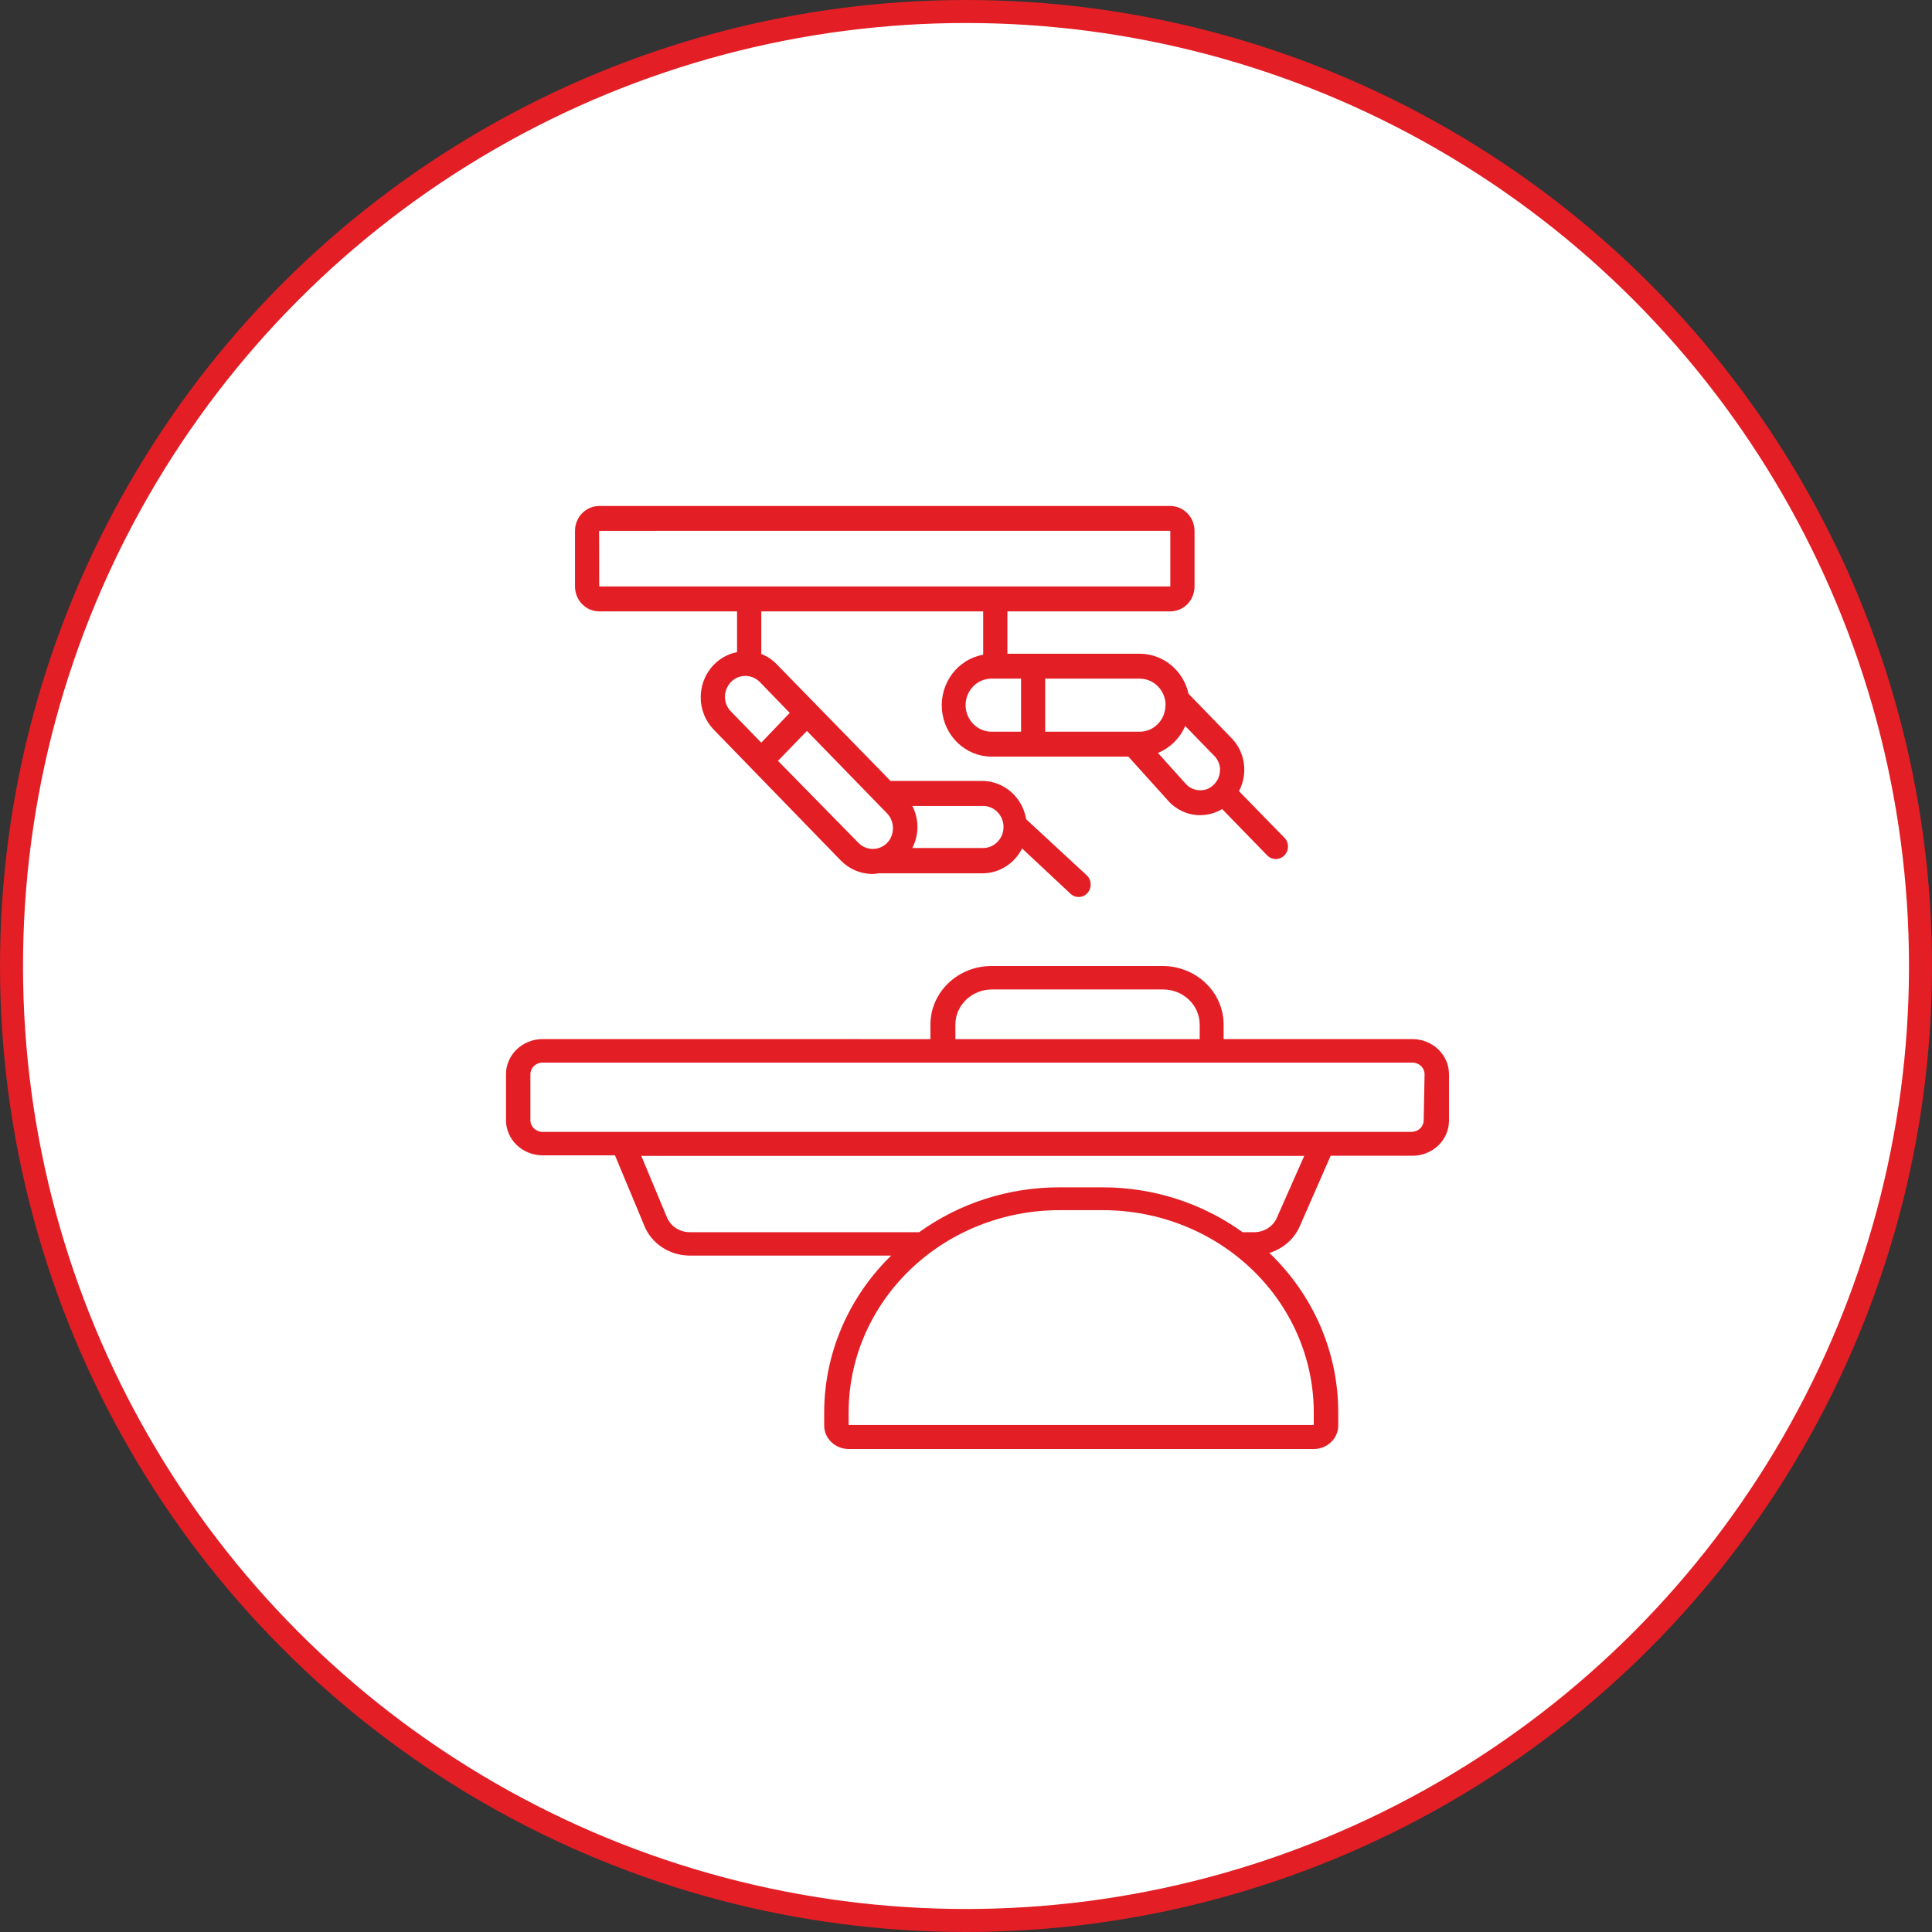
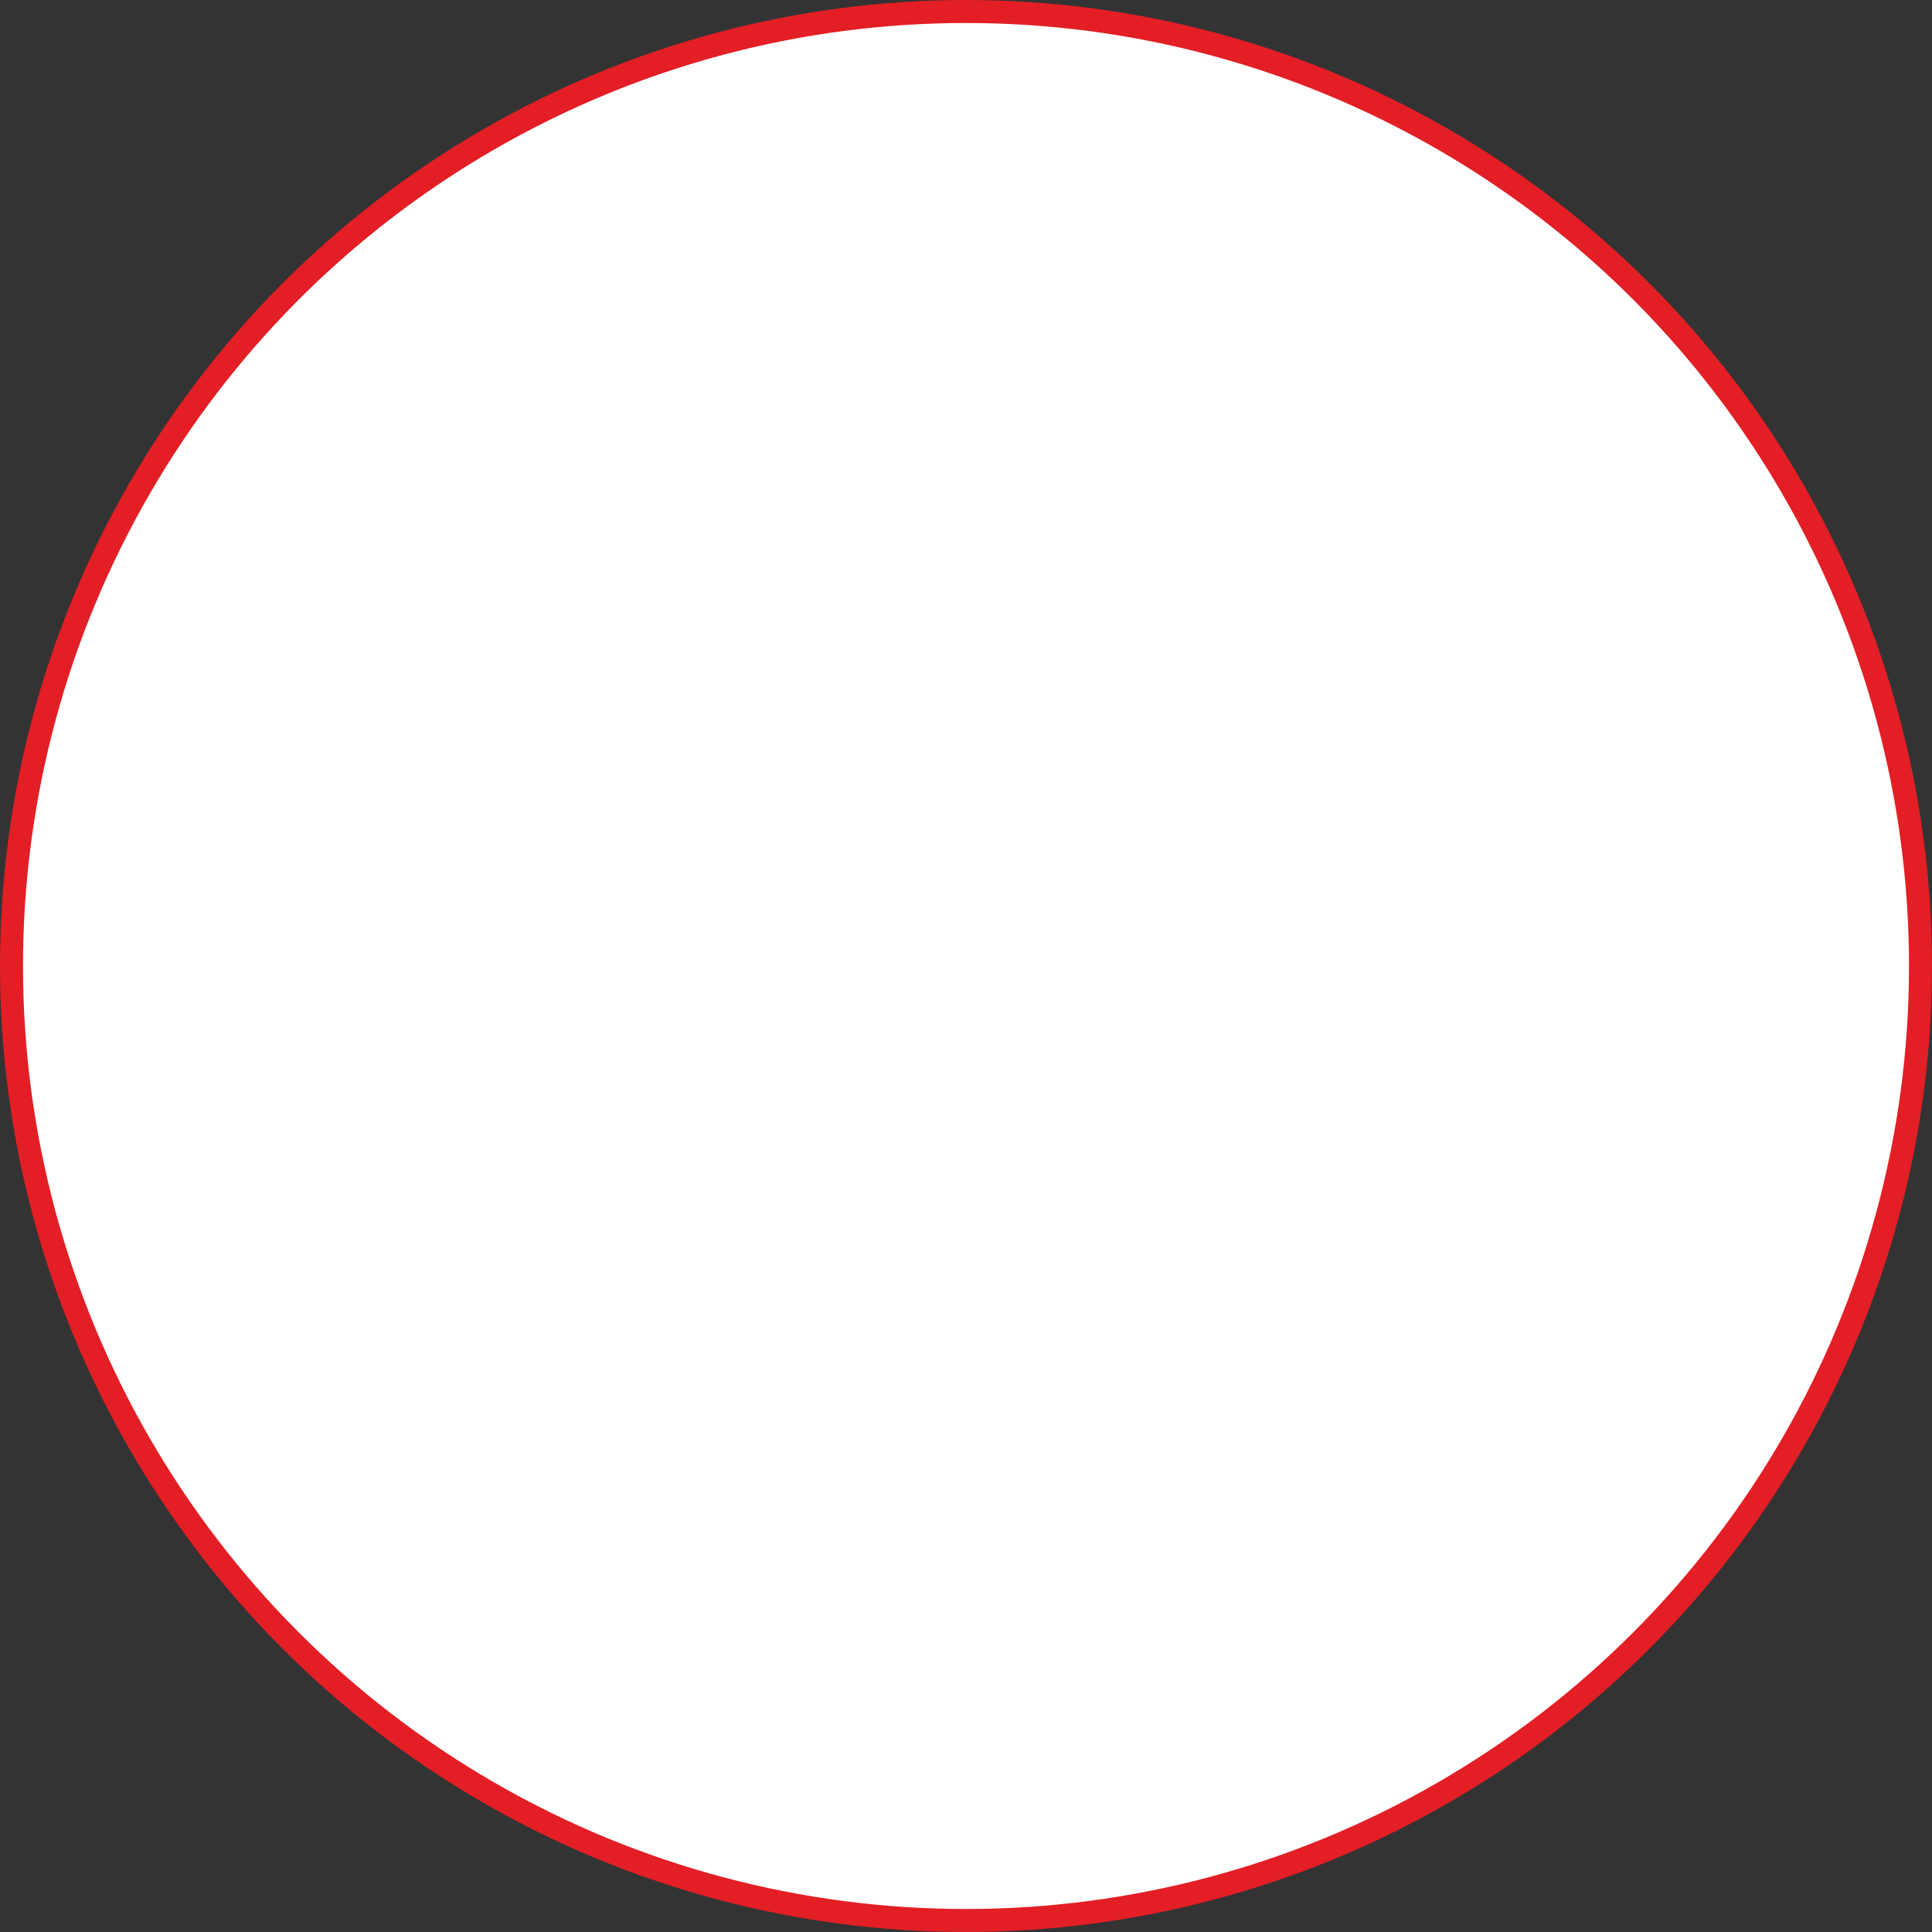
<svg xmlns="http://www.w3.org/2000/svg" width="84" height="84" viewBox="0 0 84 84" fill="none">
  <rect x="0" y="0" width="84" height="84" fill="#333333" stroke="none" />
  <circle cx="42" cy="42" r="41.5" fill="white" stroke="#E31E25" />
-   <path d="M61.406 45.178H53.201V44.548C53.201 43.872 52.922 43.224 52.424 42.747C51.926 42.269 51.251 42 50.546 42H43.111C41.643 42 40.454 43.14 40.454 44.548V45.18L23.593 45.178C22.713 45.178 22 45.864 22 46.706V48.704C22 49.546 22.713 50.232 23.593 50.232H26.738L28.013 53.288H28.011C28.325 54.069 29.108 54.587 29.983 54.591H38.746C36.878 56.415 35.832 58.871 35.834 61.426V61.982C35.834 62.251 35.948 62.511 36.147 62.702C36.346 62.893 36.615 63 36.898 63H57.121C57.404 63 57.672 62.893 57.871 62.702C58.071 62.511 58.184 62.251 58.184 61.982V61.401C58.184 58.802 57.107 56.309 55.189 54.474C55.788 54.292 56.276 53.866 56.515 53.307L57.854 50.251H61.407C62.287 50.251 63 49.567 63 48.723V46.706C63 45.864 62.287 45.178 61.406 45.178ZM41.538 44.548C41.538 43.704 42.253 43.02 43.131 43.02H50.568C51.446 43.02 52.161 43.704 52.161 44.548V45.18H41.54L41.538 44.548ZM57.12 61.956H36.897V61.402C36.899 59.072 37.865 56.839 39.584 55.193C41.3 53.544 43.629 52.618 46.058 52.616H47.96H47.958C50.388 52.618 52.716 53.544 54.433 55.193C56.152 56.839 57.118 59.072 57.12 61.402L57.12 61.956ZM55.527 52.92V52.922C55.371 53.307 54.987 53.565 54.555 53.573H54.023H54.025C52.268 52.307 50.129 51.621 47.933 51.623H46.059C43.86 51.621 41.723 52.307 39.966 53.573H29.982C29.548 53.571 29.16 53.317 28.998 52.931L27.883 50.257H56.706L55.527 52.92ZM61.9 48.703V48.705C61.9 48.838 61.844 48.968 61.745 49.063C61.645 49.159 61.509 49.212 61.37 49.212H23.593C23.298 49.212 23.061 48.985 23.061 48.704V46.707C23.061 46.426 23.298 46.199 23.593 46.199H61.406C61.547 46.199 61.682 46.252 61.782 46.347C61.882 46.443 61.938 46.573 61.938 46.707L61.9 48.703Z" fill="#E31E25" />
-   <path d="M26.052 26.581H32.046V28.352C31.129 28.533 30.468 29.355 30.466 30.314C30.464 30.844 30.669 31.352 31.035 31.727L36.558 37.414C36.924 37.788 37.417 37.999 37.933 37.999C38.029 37.995 38.126 37.987 38.223 37.97H42.731C43.45 37.964 44.108 37.548 44.438 36.888L46.545 38.86H46.543C46.64 38.949 46.766 39 46.896 39C47.044 39 47.187 38.935 47.285 38.821C47.481 38.6 47.463 38.259 47.25 38.058L44.617 35.621H44.615C44.458 34.66 43.652 33.958 42.704 33.953H38.719L33.784 28.895C33.592 28.692 33.357 28.533 33.099 28.434V26.581H42.747V28.466C41.639 28.663 40.859 29.699 40.954 30.85C41.047 32.002 41.981 32.891 43.105 32.897H49.061L50.783 34.808C51.132 35.204 51.626 35.434 52.147 35.442H52.189C52.522 35.44 52.848 35.349 53.137 35.176L55.096 37.191C55.194 37.292 55.329 37.349 55.469 37.349C55.609 37.349 55.743 37.292 55.844 37.191C55.943 37.089 56 36.951 56 36.807C56 36.663 55.943 36.524 55.844 36.423L53.869 34.398V34.396C54.272 33.637 54.138 32.692 53.538 32.085L51.679 30.168H51.677C51.454 29.155 50.581 28.434 49.572 28.424H43.8V26.581H50.883C51.162 26.581 51.43 26.468 51.628 26.265C51.825 26.062 51.936 25.785 51.936 25.499V23.084C51.936 22.796 51.825 22.522 51.628 22.319C51.431 22.116 51.162 22 50.883 22H26.052C25.472 22 25 22.485 25 23.084V25.499C25 25.785 25.111 26.062 25.308 26.265C25.506 26.468 25.774 26.581 26.052 26.581ZM37.312 36.634L33.825 33.08L35.083 31.78L38.565 35.361C38.732 35.533 38.825 35.767 38.823 36.01C38.825 36.252 38.732 36.486 38.565 36.654C38.213 37.004 37.652 36.993 37.312 36.634ZM43.632 35.962C43.63 36.205 43.533 36.439 43.365 36.609C43.195 36.78 42.968 36.873 42.731 36.871H39.666C39.963 36.299 39.963 35.612 39.666 35.042H42.757C43.245 35.05 43.634 35.46 43.632 35.962ZM34.336 30.996L33.098 32.29L31.797 30.952H31.799C31.623 30.785 31.522 30.554 31.518 30.308C31.516 29.936 31.734 29.599 32.067 29.457C32.401 29.315 32.786 29.394 33.041 29.658L34.336 30.996ZM41.983 30.659C41.983 30.023 42.484 29.506 43.105 29.506H44.394V31.813H43.105C42.486 31.811 41.985 31.295 41.983 30.659ZM53.042 33.478V33.476C53.044 33.709 52.953 33.935 52.789 34.099C52.627 34.276 52.398 34.371 52.163 34.359C51.93 34.355 51.709 34.254 51.551 34.077L50.344 32.735H50.346C50.873 32.519 51.3 32.099 51.531 31.565L52.785 32.855L52.783 32.852C52.951 33.015 53.046 33.24 53.048 33.476L53.042 33.478ZM50.672 30.661V30.659C50.672 31.297 50.17 31.813 49.55 31.813H45.443V29.506H49.55C49.848 29.506 50.135 29.625 50.346 29.843C50.557 30.058 50.678 30.353 50.678 30.659L50.672 30.661ZM26.048 23.08L50.883 23.078V25.499H26.052L26.048 23.08Z" fill="#E31E25" />
</svg>